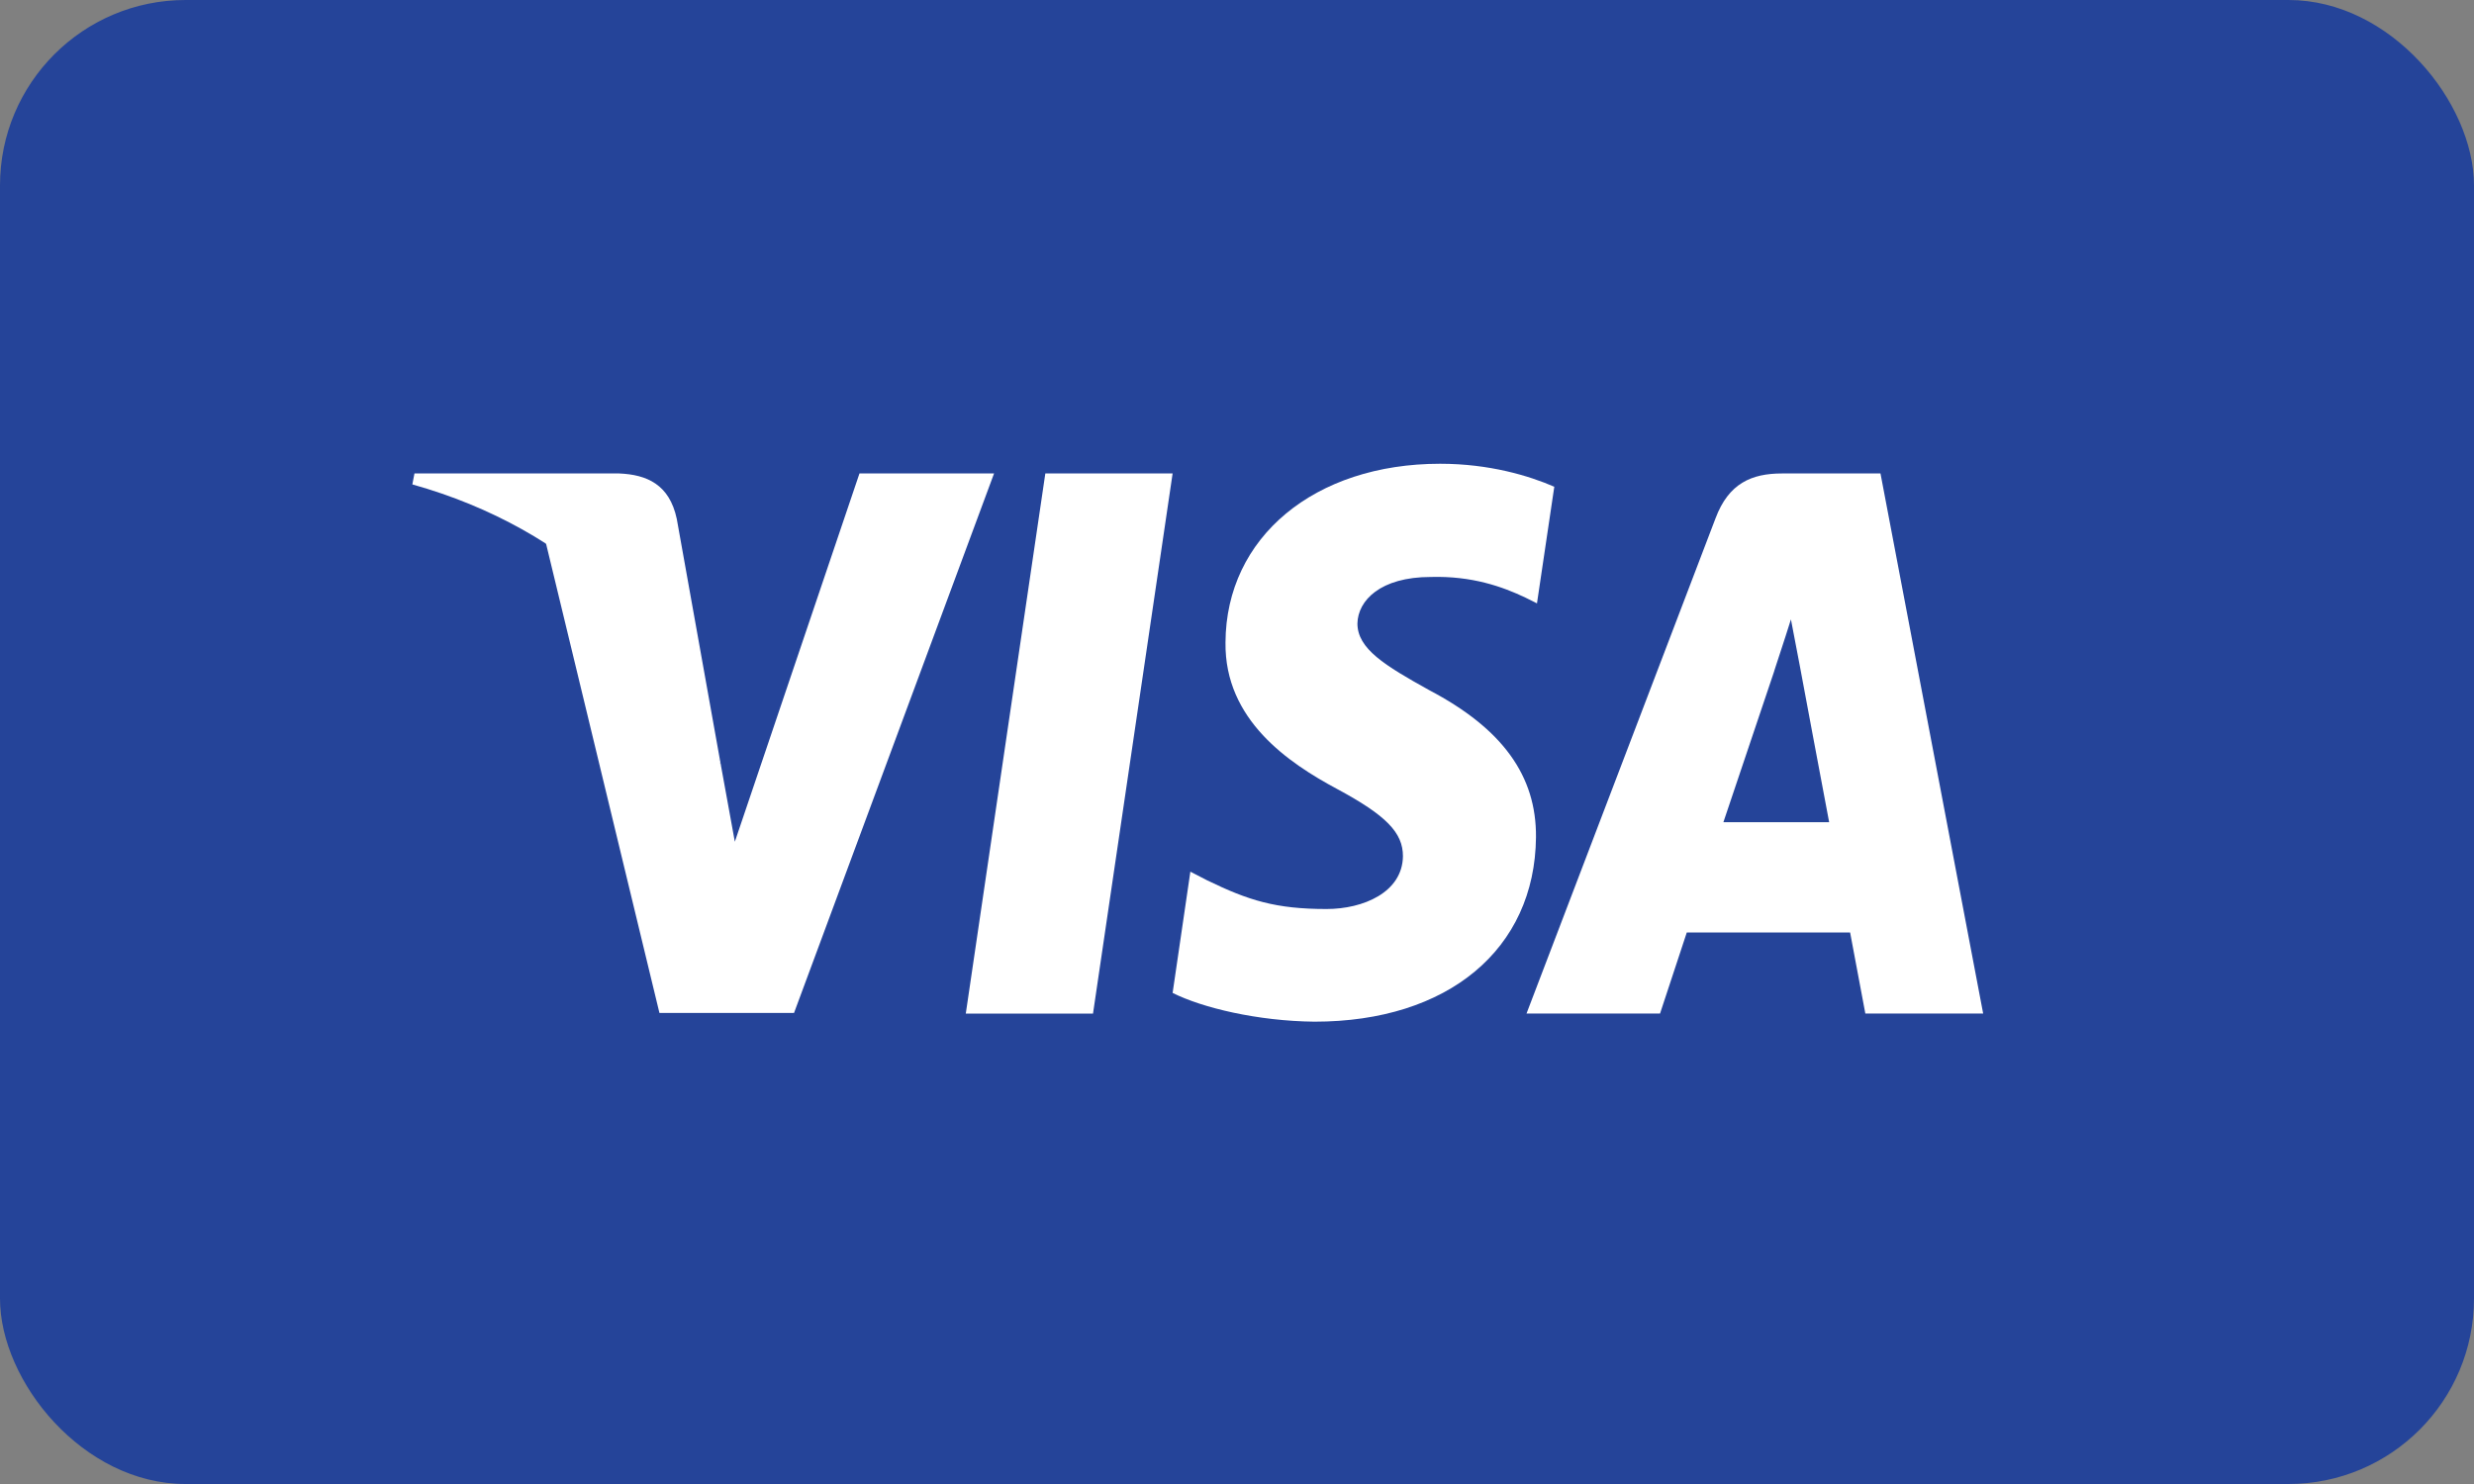
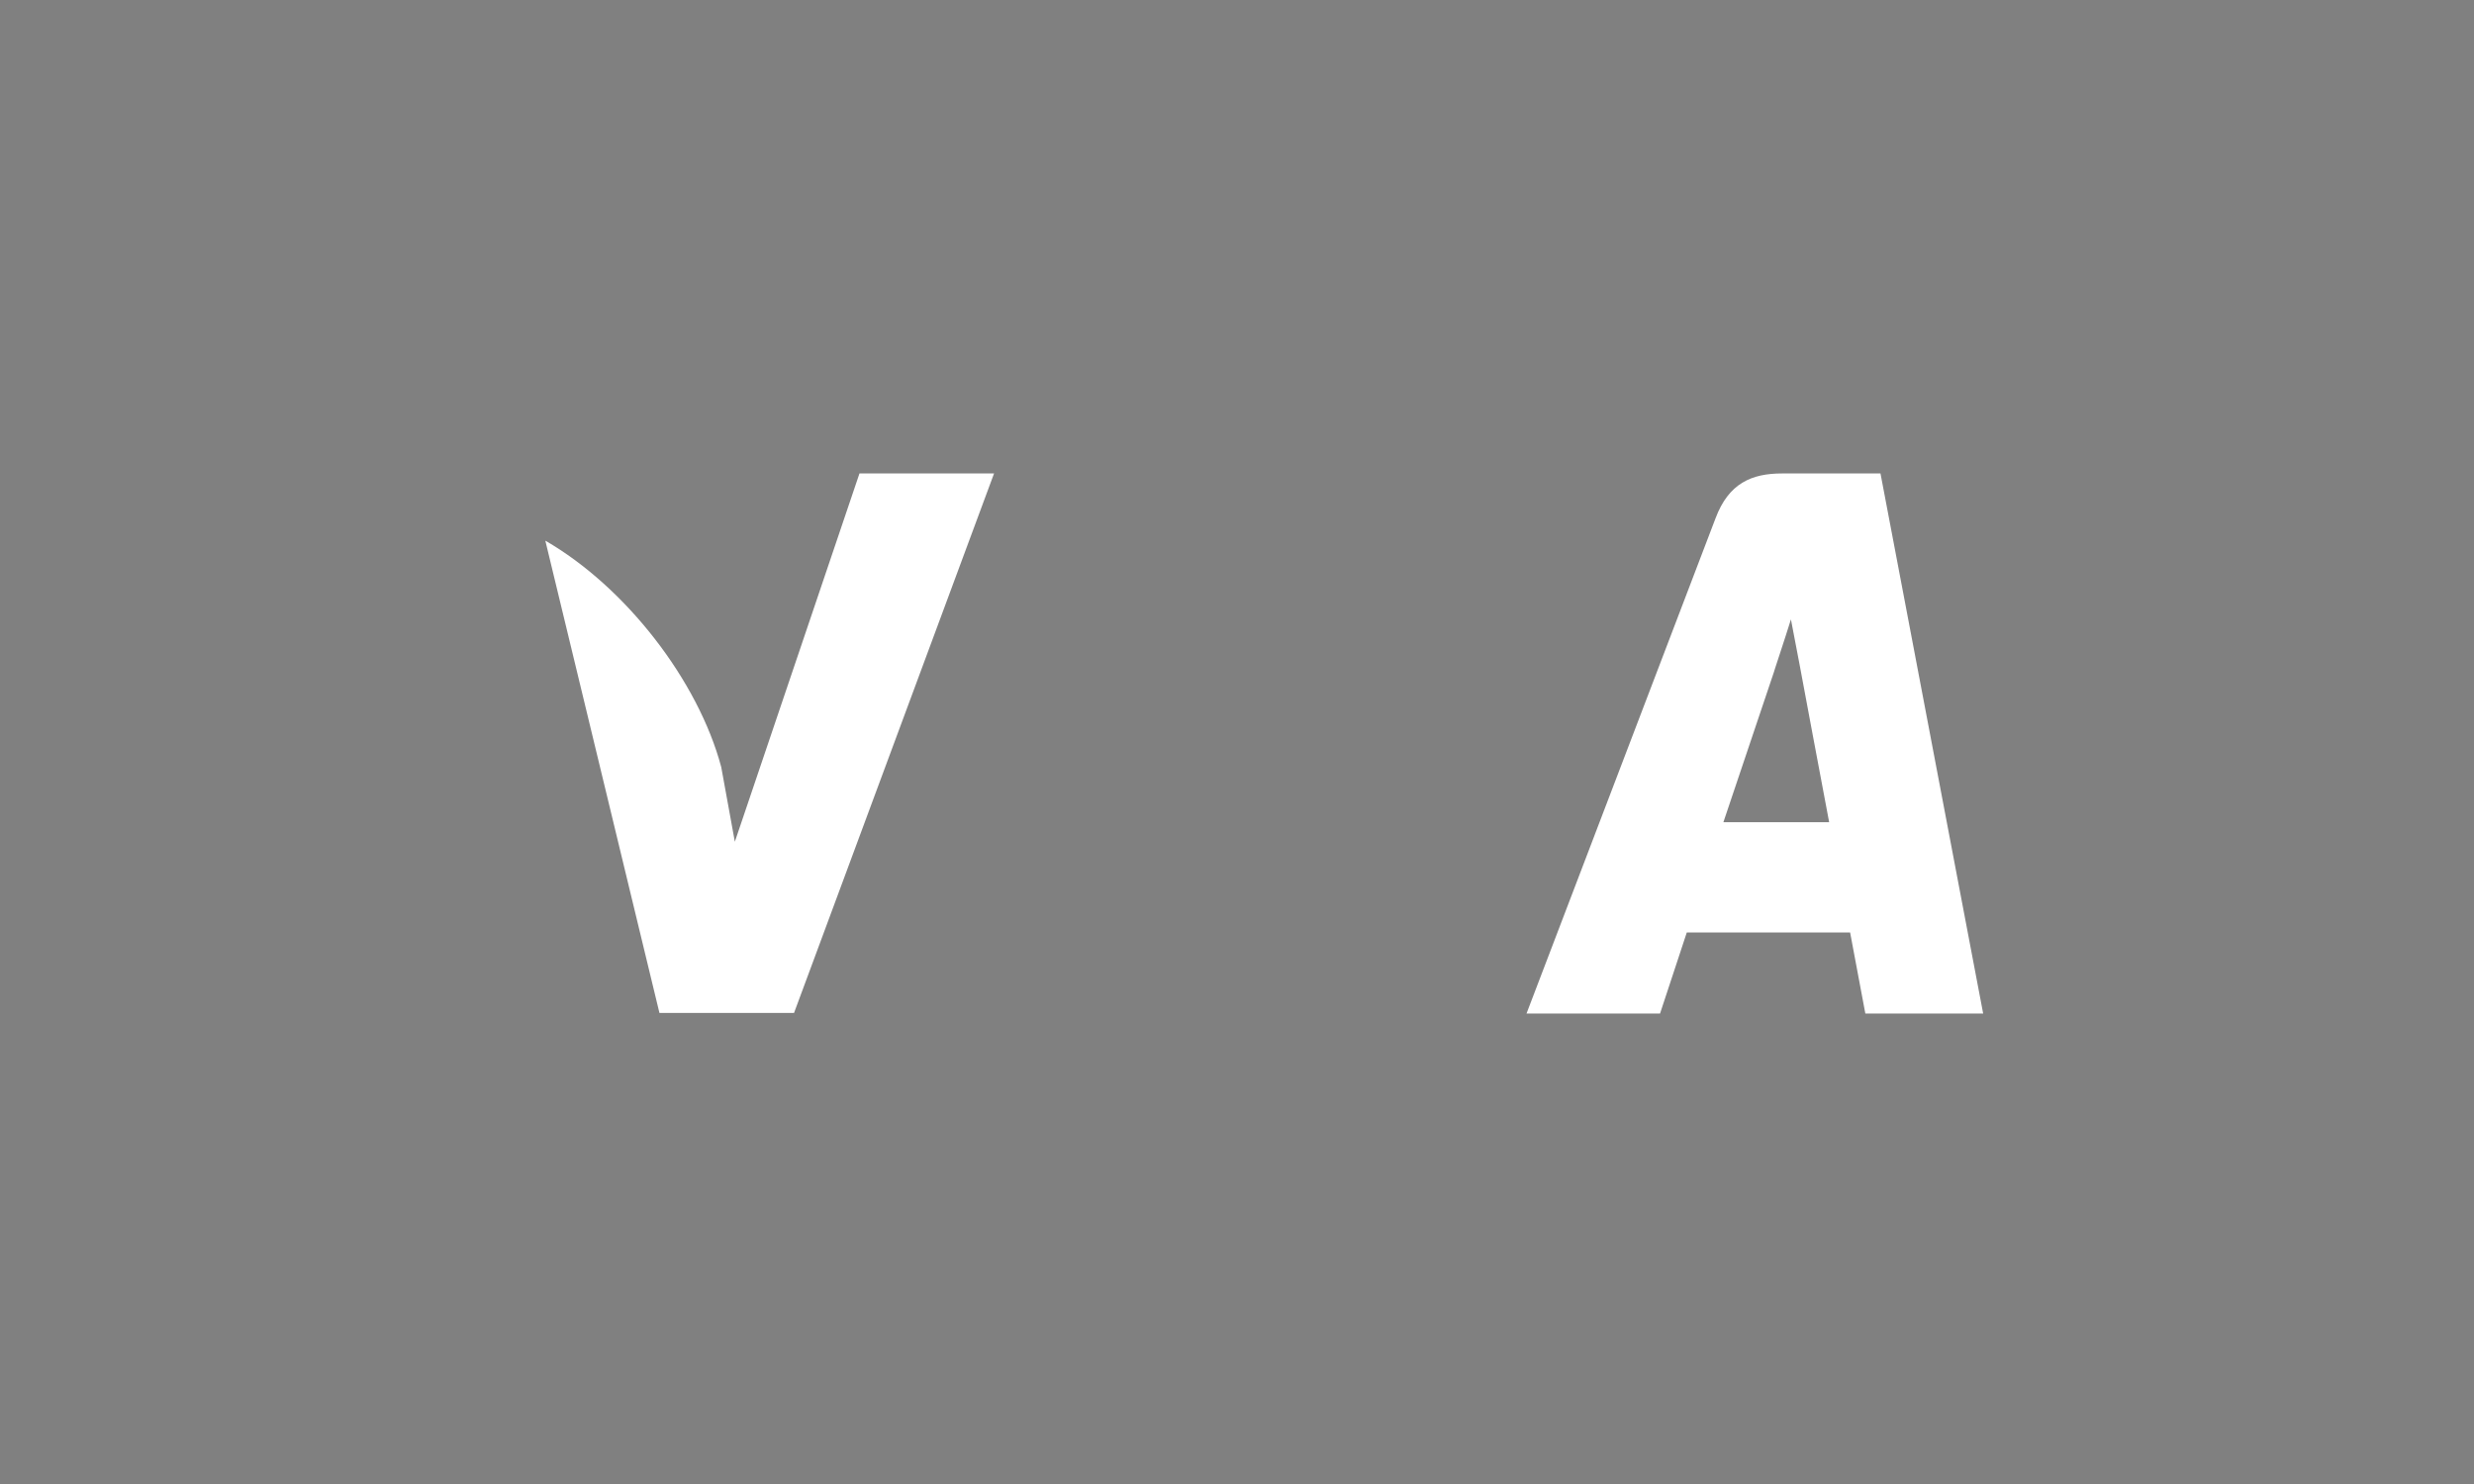
<svg xmlns="http://www.w3.org/2000/svg" width="40" height="24" viewBox="0 0 40 24" fill="none">
  <rect x="0" y="0" width="40" height="24" fill="#808080" stroke="none" />
-   <rect width="40" height="24" rx="3" fill="#254499" />
-   <path d="M17.672 16.392H15.615L16.901 7.657H18.959L17.672 16.392Z" fill="white" />
-   <path d="M25.13 7.872C24.724 7.695 24.081 7.5 23.285 7.5C21.253 7.5 19.822 8.689 19.814 10.389C19.797 11.644 20.838 12.341 21.617 12.759C22.413 13.187 22.683 13.466 22.683 13.847C22.675 14.432 22.04 14.701 21.448 14.701C20.626 14.701 20.186 14.562 19.517 14.237L19.246 14.097L18.959 16.058C19.441 16.299 20.33 16.513 21.253 16.523C23.412 16.523 24.817 15.352 24.834 13.54C24.842 12.546 24.292 11.784 23.107 11.161C22.387 10.761 21.947 10.492 21.947 10.083C21.955 9.711 22.319 9.331 23.132 9.331C23.8 9.312 24.292 9.488 24.664 9.665L24.85 9.758L25.13 7.872Z" fill="white" />
  <path d="M27.864 13.297C28.034 12.796 28.686 10.854 28.686 10.854C28.677 10.872 28.855 10.342 28.956 10.017L29.1 10.77C29.1 10.77 29.49 12.861 29.574 13.297C29.253 13.297 28.271 13.297 27.864 13.297ZM30.404 7.657H28.812C28.322 7.657 27.949 7.815 27.737 8.382L24.681 16.391H26.84C26.84 16.391 27.195 15.313 27.272 15.081C27.509 15.081 29.608 15.081 29.913 15.081C29.972 15.388 30.159 16.391 30.159 16.391H32.064L30.404 7.657Z" fill="white" />
  <path d="M13.896 7.657L11.881 13.613L11.661 12.405C11.289 11.011 10.121 9.497 8.817 8.744L10.662 16.382H12.838L16.072 7.657H13.896Z" fill="white" />
-   <path d="M10.011 7.657H6.701L6.667 7.834C9.249 8.559 10.959 10.306 11.661 12.406L10.942 8.391C10.823 7.834 10.459 7.676 10.011 7.657Z" fill="white" />
</svg>